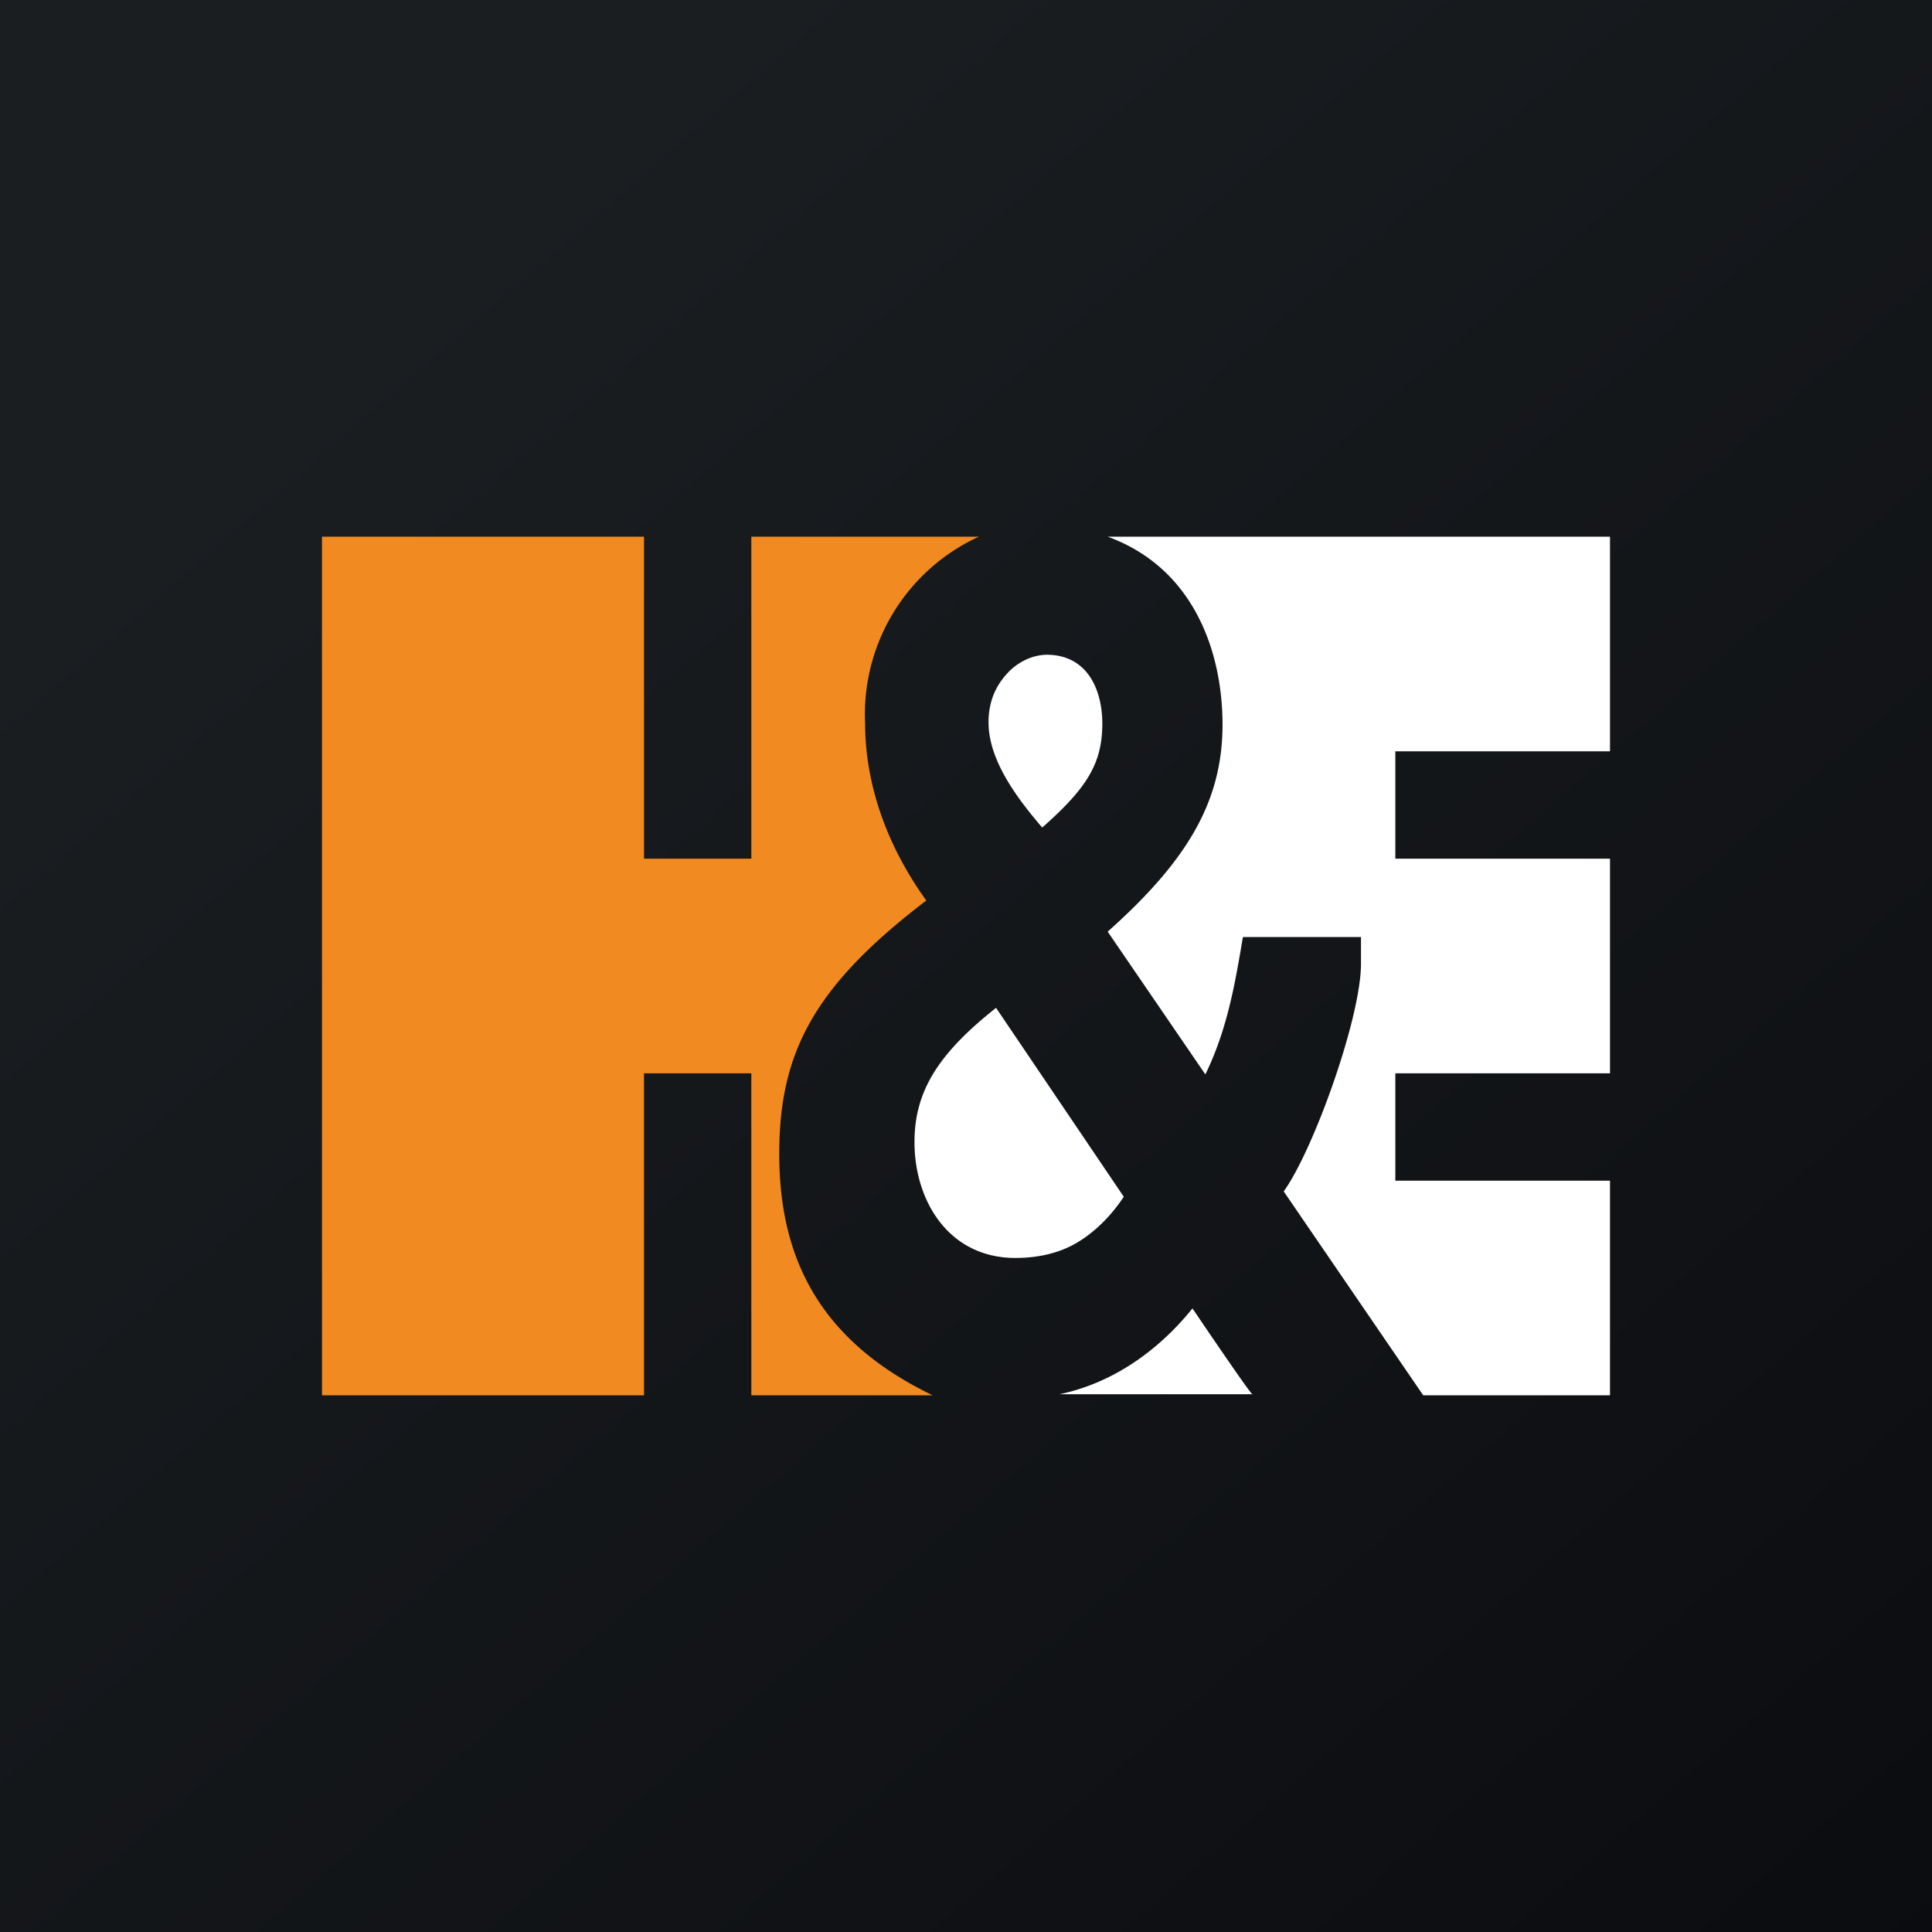
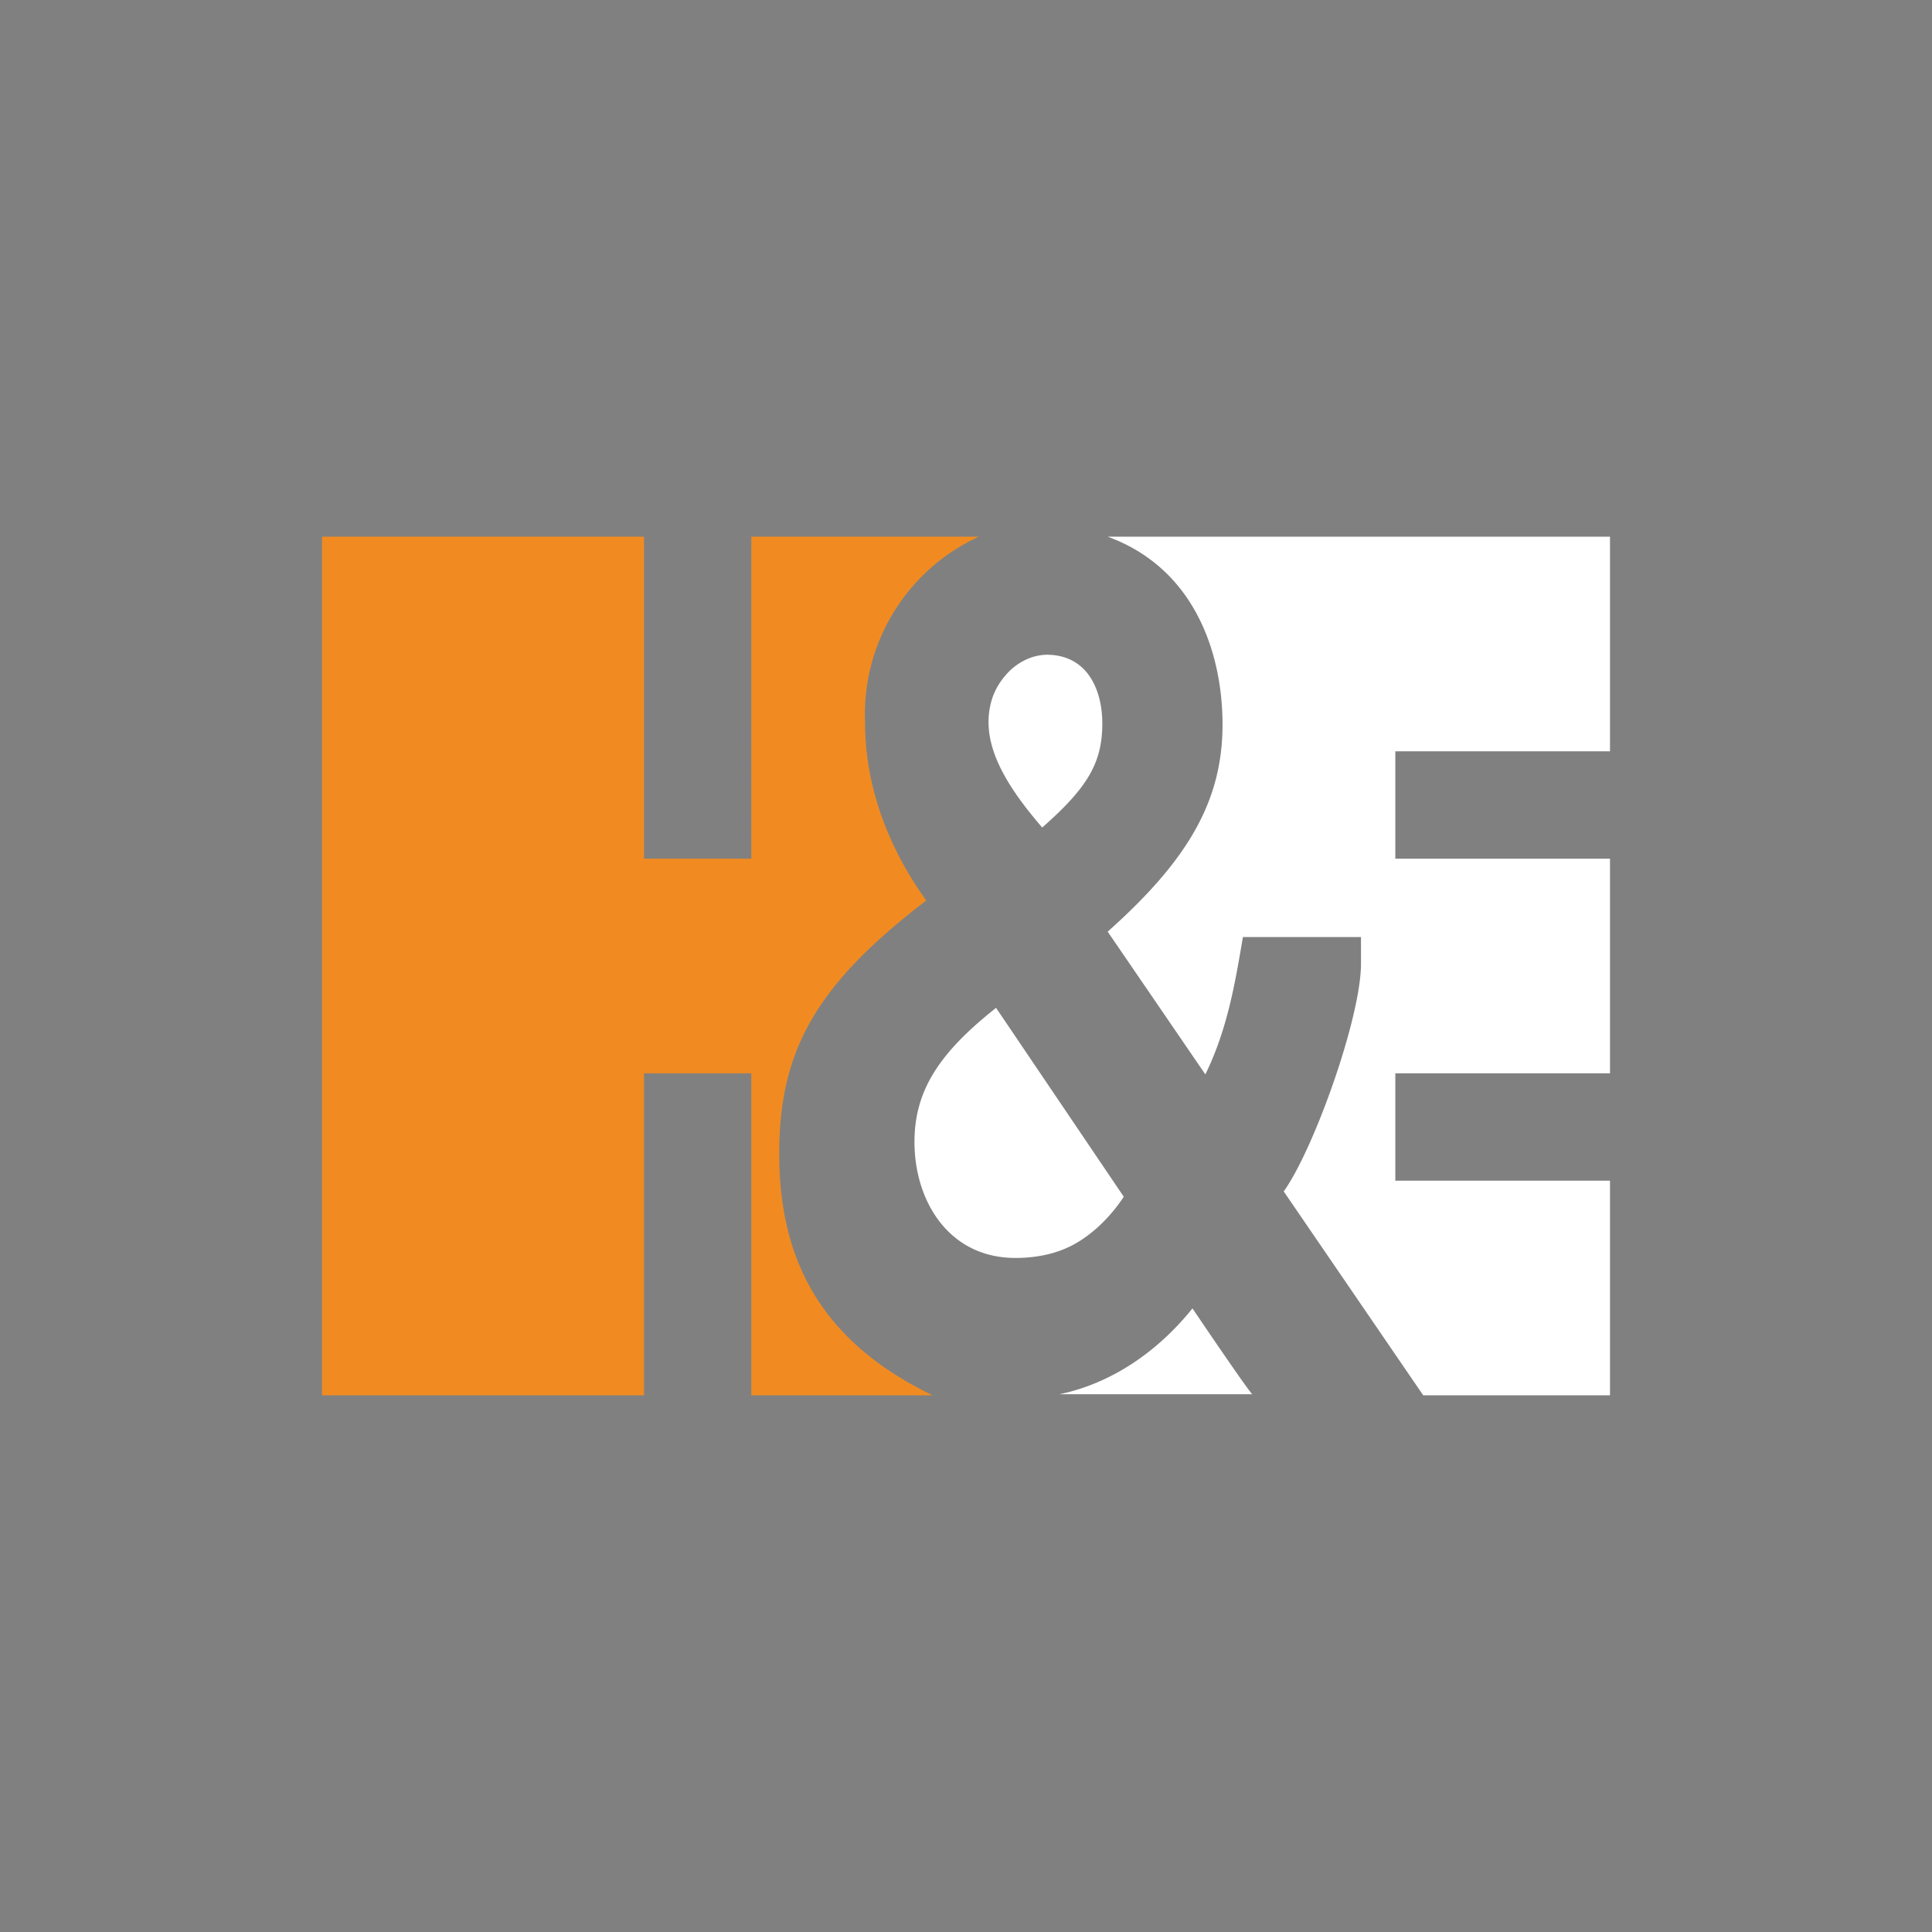
<svg xmlns="http://www.w3.org/2000/svg" width="18" height="18" viewBox="0 0 18 18">
  <rect x="0" y="0" width="18" height="18" fill="#808080" stroke="none" />
-   <path fill="url(#aiyj4kjzv)" d="M0 0h18v18H0z" />
  <path d="M3 5h3v3h1V5h2.12a1.82 1.82 0 0 0-1.06 1.74c0 .5.16 1.08.57 1.65-1.05.8-1.37 1.42-1.37 2.36s.35 1.73 1.43 2.25H7v-3H6v3H3V5Z" fill="#F18B21" />
  <path d="M11.11 12.19s.56.83.56.8h-1.8c.48-.1.91-.39 1.24-.8Zm.28-5.44c0 .72-.33 1.27-1.07 1.93l.91 1.33c.21-.43.28-.87.35-1.28h1.1v.25c0 .5-.44 1.73-.72 2.12l1.3 1.9H15v-2h-2v-1h2V8h-2V7h2V5h-4.68c.82.3 1.07 1.1 1.07 1.75Zm-2.87 3.89c0 .55.32 1.08.94 1.08.2 0 .4-.04.57-.14.17-.1.32-.25.44-.43L9.28 9.39c-.53.42-.76.77-.76 1.25Zm.69-3.91c0 .35.26.7.5.98.42-.37.56-.6.56-.97 0-.3-.13-.64-.52-.64a.48.48 0 0 0-.2.05.55.55 0 0 0-.18.14.64.64 0 0 0-.12.2.7.7 0 0 0-.04.24Z" fill="#fff" />
  <defs>
    <linearGradient id="aiyj4kjzv" x1="3.35" y1="3.12" x2="21.9" y2="24.43" gradientUnits="userSpaceOnUse">
      <stop stop-color="#1A1E21" />
      <stop offset="1" stop-color="#06060A" />
    </linearGradient>
  </defs>
</svg>